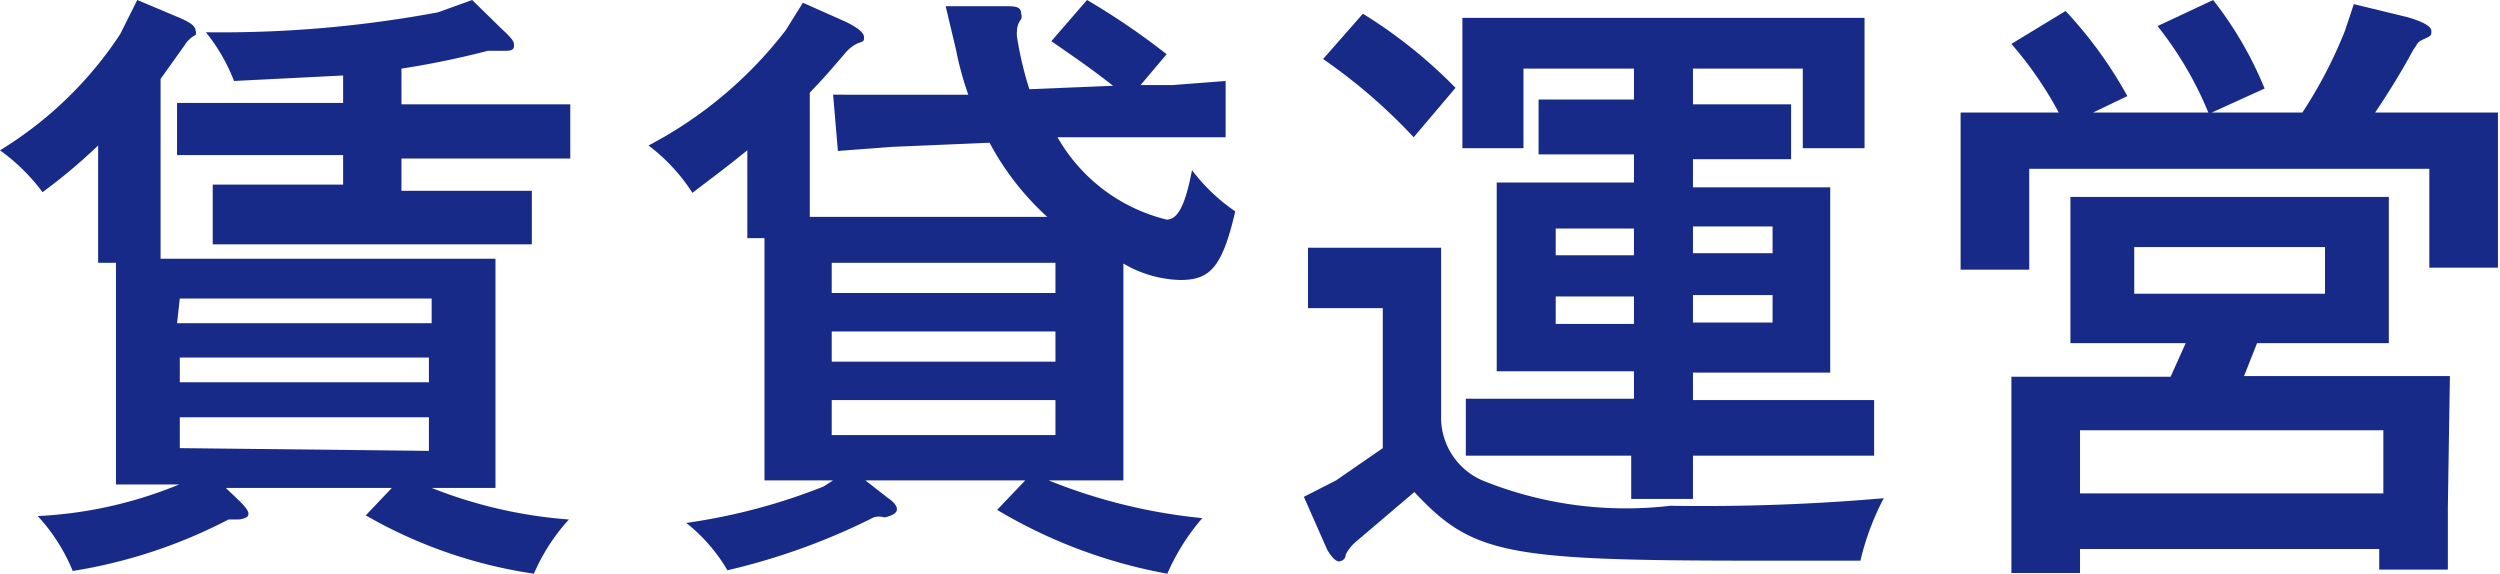
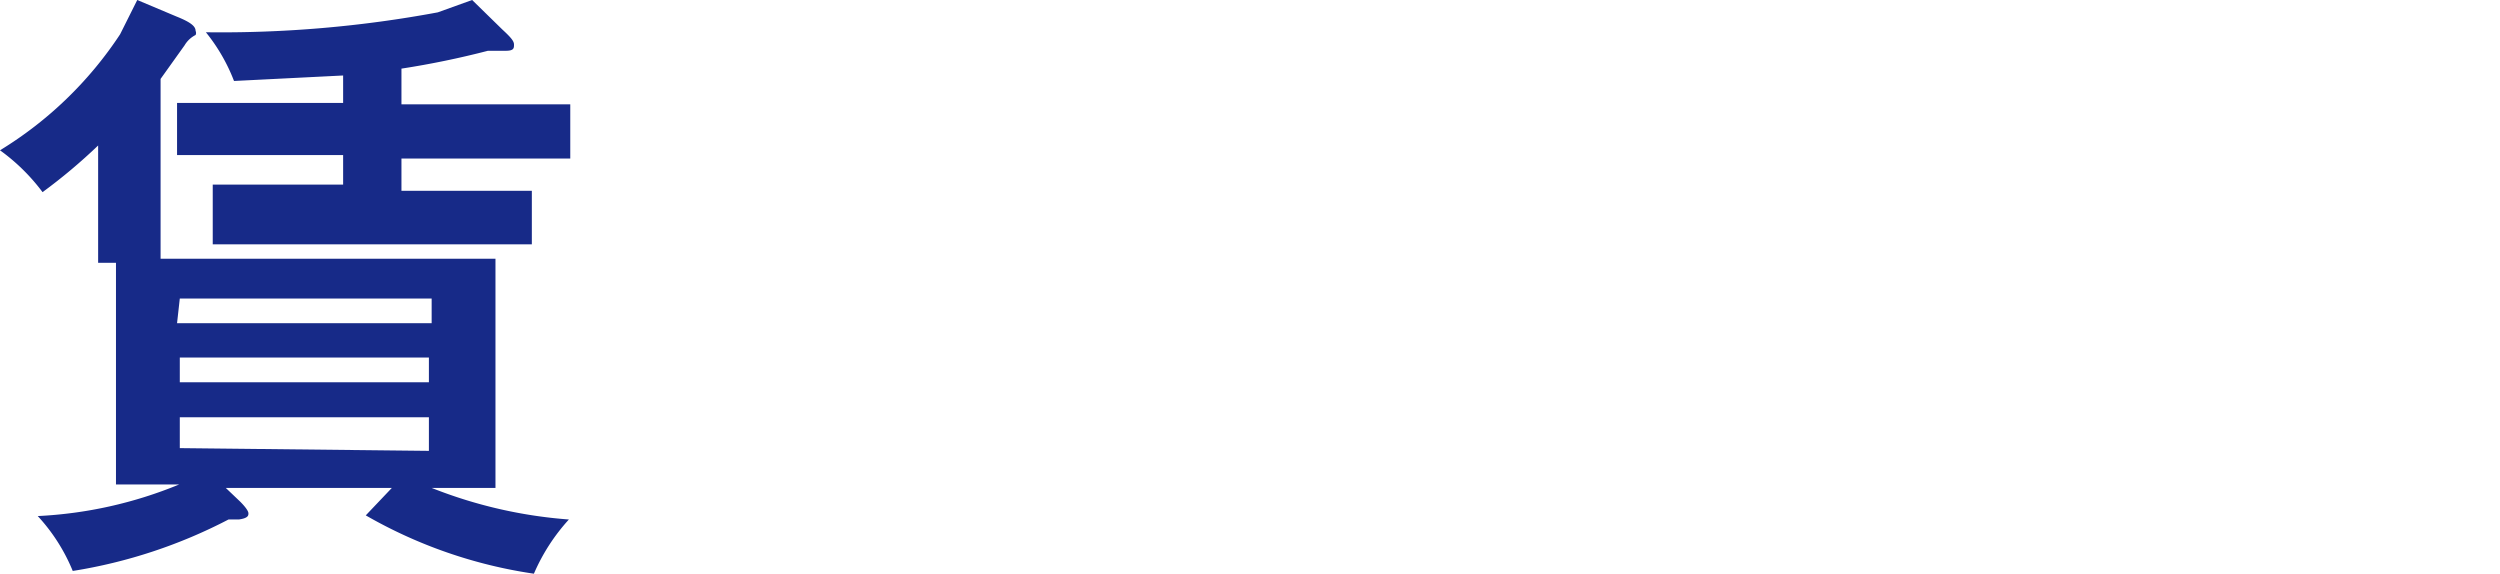
<svg xmlns="http://www.w3.org/2000/svg" viewBox="0 0 36.43 8.37">
  <defs>
    <style>.cls-1{fill:#172a88;}</style>
  </defs>
  <g id="レイヤー_2" data-name="レイヤー 2">
    <g id="レイヤー_2-2" data-name="レイヤー 2">
      <path class="cls-1" d="M1.43,3.83l0-.71v-1a8.07,8.07,0,0,1-.81.68A2.86,2.86,0,0,0,0,2.19,5.57,5.57,0,0,0,1.75.5L2,0l.57.24c.2.08.28.14.28.21a.07.07,0,0,1,0,.06.39.39,0,0,0-.16.15l-.35.49V3.77H7.22V7.11H6.29a6.77,6.77,0,0,0,2,.46,2.83,2.83,0,0,0-.51.79,6.93,6.93,0,0,1-2.45-.85l.38-.4H3.29l.21.2c.08.08.12.14.12.17s0,.07-.14.09l-.15,0a7.43,7.43,0,0,1-2.27.75,2.66,2.66,0,0,0-.51-.8,6.18,6.18,0,0,0,2.06-.46H1.69V3.83ZM2.58,1.5l.9,0H5V1.1l-1.59.08A2.62,2.62,0,0,0,3,.47,17.21,17.21,0,0,0,6.38.18L6.88,0l.44.43c.13.12.17.17.17.22s0,.09-.12.09H7.11A12.74,12.74,0,0,1,5.85,1v.52H7.41l.9,0v.79l-.9,0H5.85v.47h1l.9,0v.78l-.9,0H4l-.9,0V2.69l.9,0H5V2.26H3.48l-.9,0Zm0,3.21H6.29V4.35H2.62Zm3.67.86V5.21H2.62v.36Zm0,1V6.08H2.62v.45Z" />
-       <path class="cls-1" d="M15.28,7a8.08,8.08,0,0,0,2.24.55,3.18,3.18,0,0,0-.51.81,7.43,7.43,0,0,1-2.48-.93L14.94,7H12.61l.32.25c.09.06.14.12.14.17s-.05.09-.18.12a.27.27,0,0,0-.16,0,9.54,9.54,0,0,1-2.13.77A2.47,2.47,0,0,0,10,7.62,8.7,8.7,0,0,0,12,7.09L12.14,7h-1V3.47h-.25l0-.6V2.19c-.36.29-.42.33-.8.62a2.67,2.67,0,0,0-.64-.69,6.08,6.08,0,0,0,2-1.68l.25-.4.63.28c.18.09.26.16.26.22s0,.06-.09.09a.52.52,0,0,0-.18.14c-.25.29-.29.34-.52.58V3.16h3.46a4,4,0,0,1-.84-1.08L13,2.14l-.79.06-.07-.82H13l1.11,0a4.65,4.65,0,0,1-.18-.66L13.78.09l.83,0c.18,0,.27,0,.27.11a.11.11,0,0,1,0,.08.27.27,0,0,0-.06.16.41.41,0,0,0,0,.1A5.08,5.08,0,0,0,15,1.3l1.22-.05c-.32-.25-.51-.38-.9-.65L15.84,0A10.34,10.34,0,0,1,17,.79l-.38.45.46,0,.78-.06,0,.82h-.8L15.41,2A2.52,2.52,0,0,0,17,3.2c.16,0,.27-.2.37-.72a2.7,2.7,0,0,0,.63.6c-.19.82-.37,1-.8,1a1.71,1.71,0,0,1-.83-.24V7Zm.1-2.73V3.83H12.12v.44Zm0,1V4.83H12.12v.44Zm0,1.07V5.83H12.12v.51Z" />
-       <path class="cls-1" d="M20.15,4.49h-.31l-.78,0V3.61l.8,0H21V6.12a1,1,0,0,0,.6.88,5.56,5.56,0,0,0,2.74.37,30.4,30.4,0,0,0,3.11-.11,3.85,3.85,0,0,0-.34.91H25.61c-3.67,0-4.15-.09-5-1l-.87.74a.63.63,0,0,0-.13.17c0,.07-.06.1-.1.1s-.1-.05-.17-.17L19,7.24,19.47,7l.68-.47ZM19.86.2a7.09,7.09,0,0,1,1.35,1.08L20.6,2A8.11,8.11,0,0,0,19.28.86Zm4.81,1.32h.73l.7,0v.8l-.7,0h-.73v.41h2V5.43h-2v.4h1.74l.9,0v.81l-.9,0H24.67l0,.63h-.9l0-.63H22.26l-.9,0V5.81l.9,0h1.55v-.4h-2V2.66h2V2.25h-.69l-.7,0v-.8l.7,0h.69V1H22.2V2.16h-.89l0-.9v-1h5.86v1l0,.9h-.9V1H24.67Zm-2,2.2h1.14V3.33H22.67Zm0,1h1.14v-.4H22.67Zm3.16-1.42H24.67v.39h1.16Zm0,1H24.67v.4h1.16Z" />
-       <path class="cls-1" d="M32.18,1.64A5.2,5.2,0,0,0,31.44.38L32.25,0A5.4,5.4,0,0,1,33,1.29l-.77.35h1.32A6.59,6.59,0,0,0,34.17.45L34.3.06l.78.19c.21.06.35.13.35.2s0,.07-.11.12-.08.06-.15.15a10.74,10.74,0,0,1-.56.92H36.4V3l0,.9h-1V2.46H29.57V3.93h-1l0-.9V1.64H30a5.38,5.38,0,0,0-.69-1l.79-.48A6.21,6.21,0,0,1,31,1.4l-.5.24ZM35.67,7.4l0,.9h-1V8H30.31v.35h-1l0-.9V5.49h2.32L31.85,5H30.17V2.87h4.64V5H32.89l-.19.48h3Zm-.94-1.13H30.31v.92h4.42ZM33.88,3.6H31.1v.68h2.78Z" />
    </g>
  </g>
</svg>